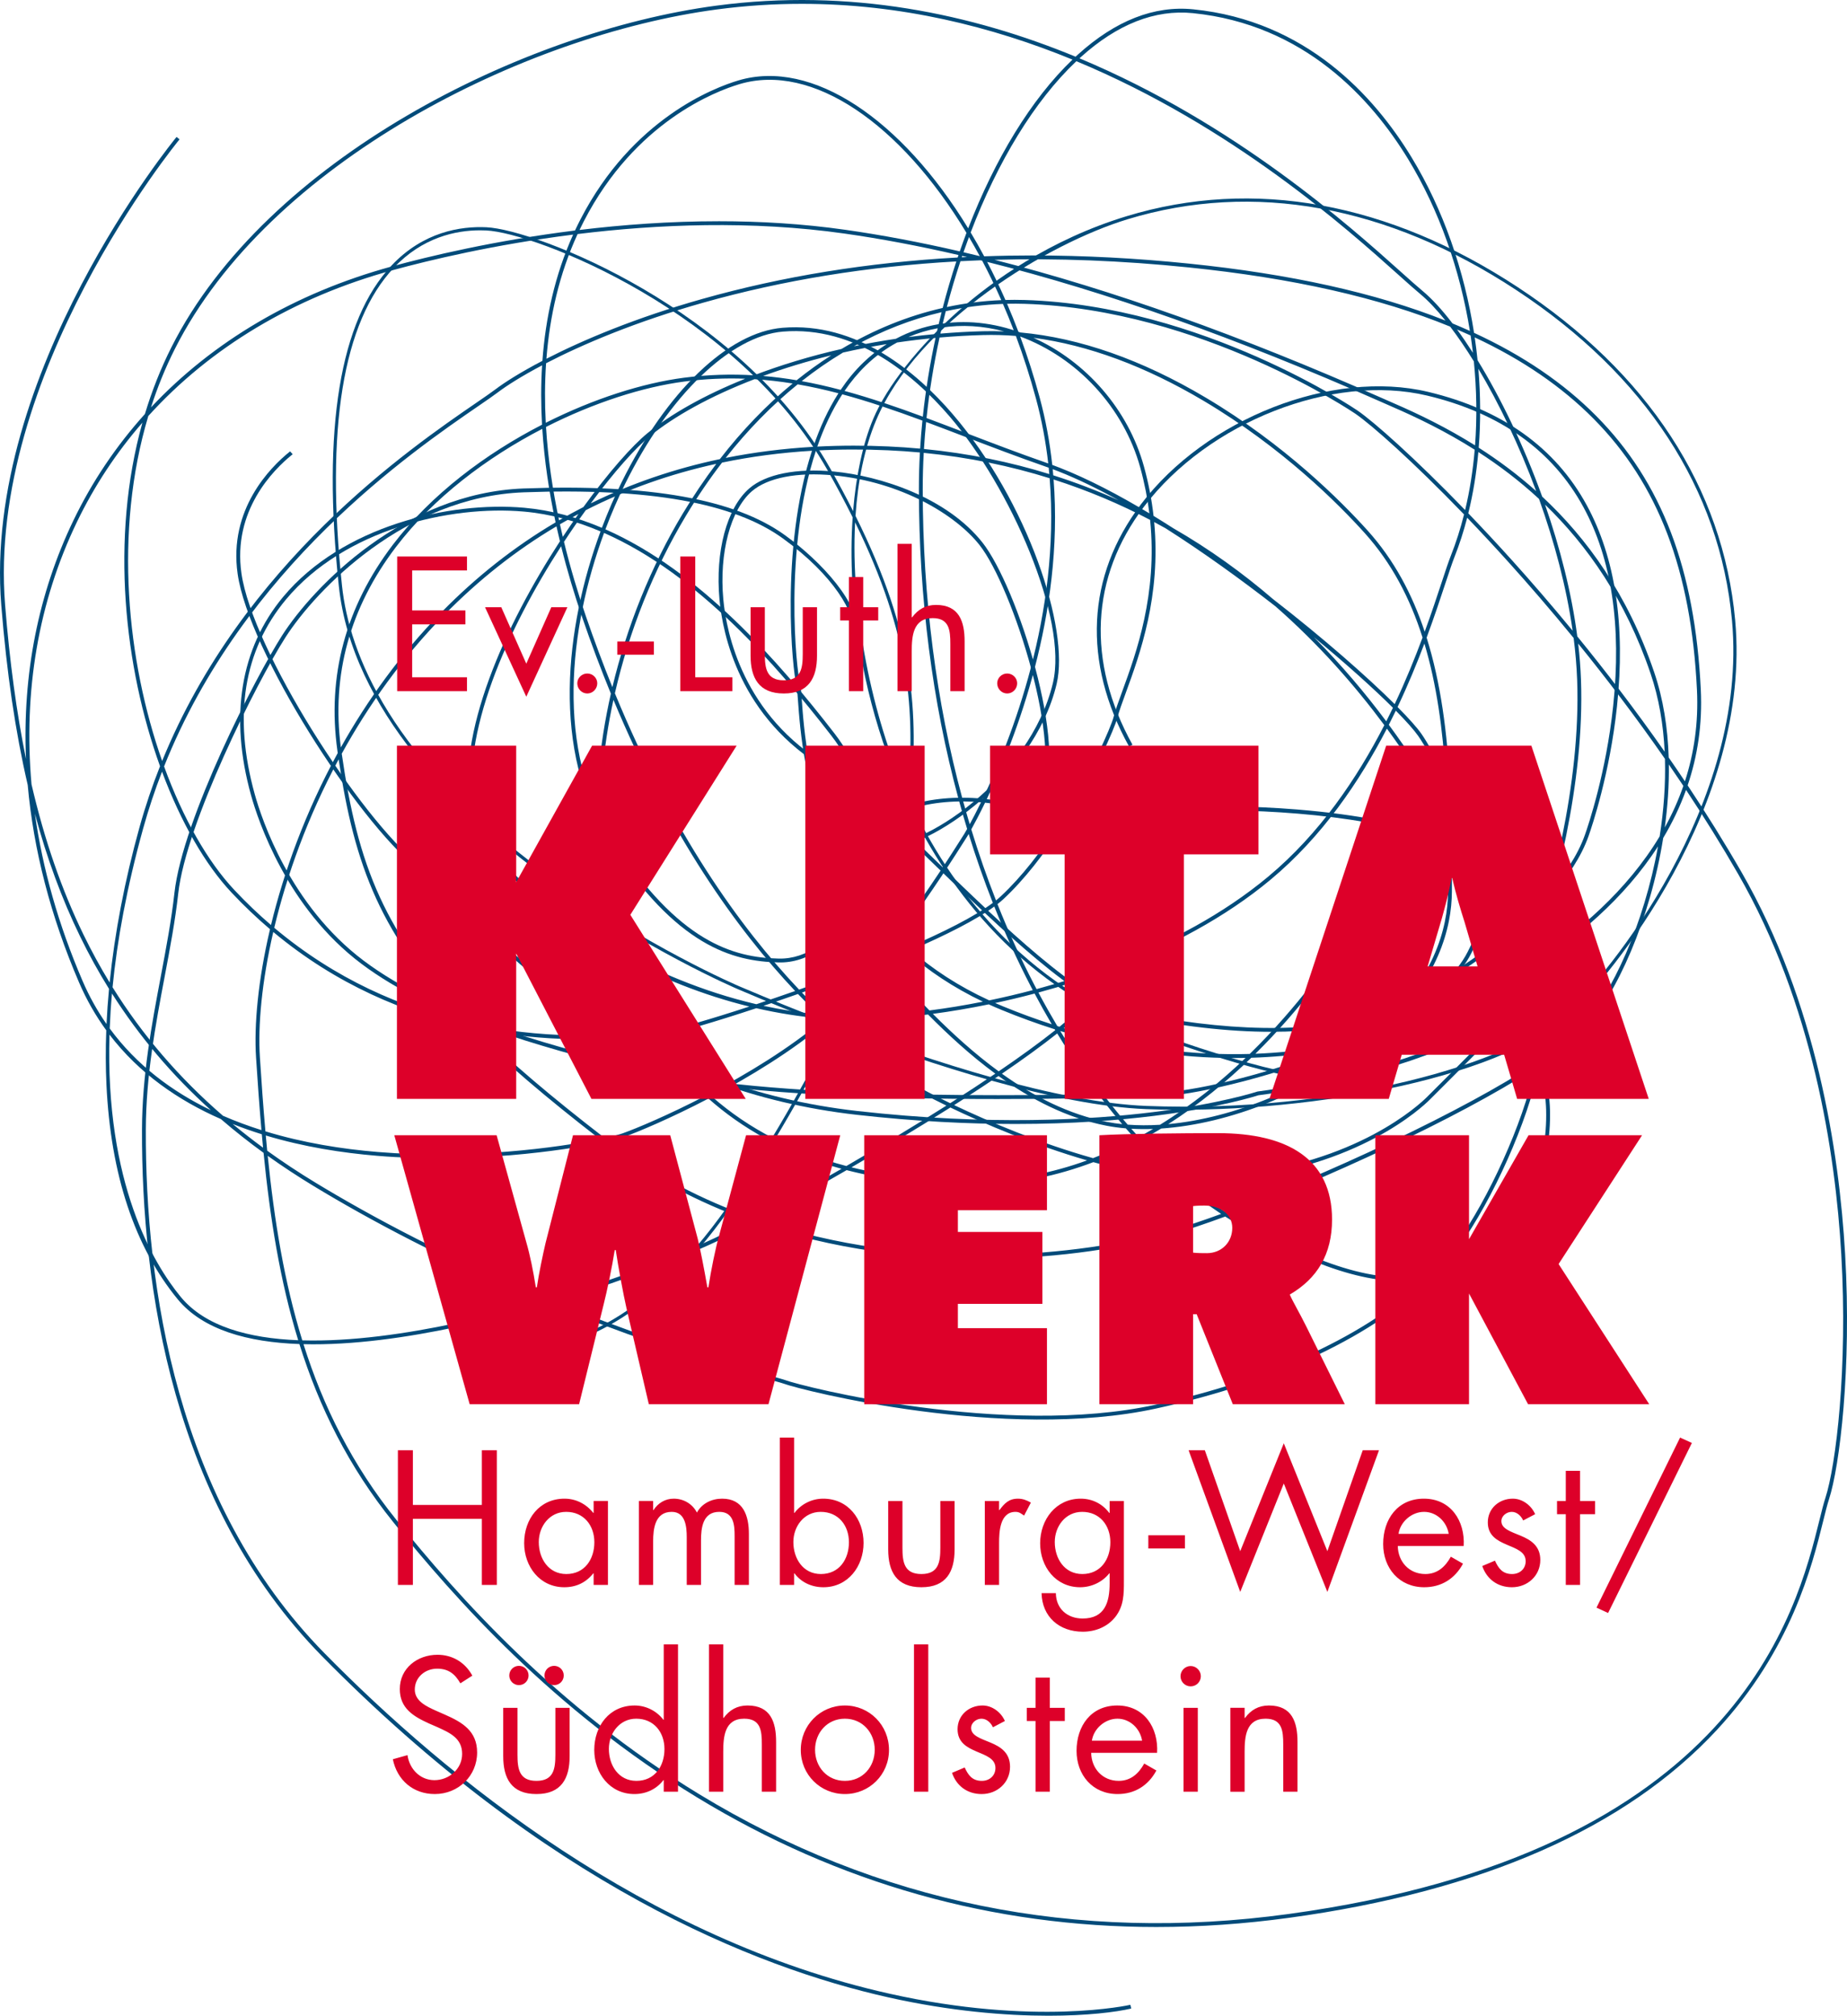
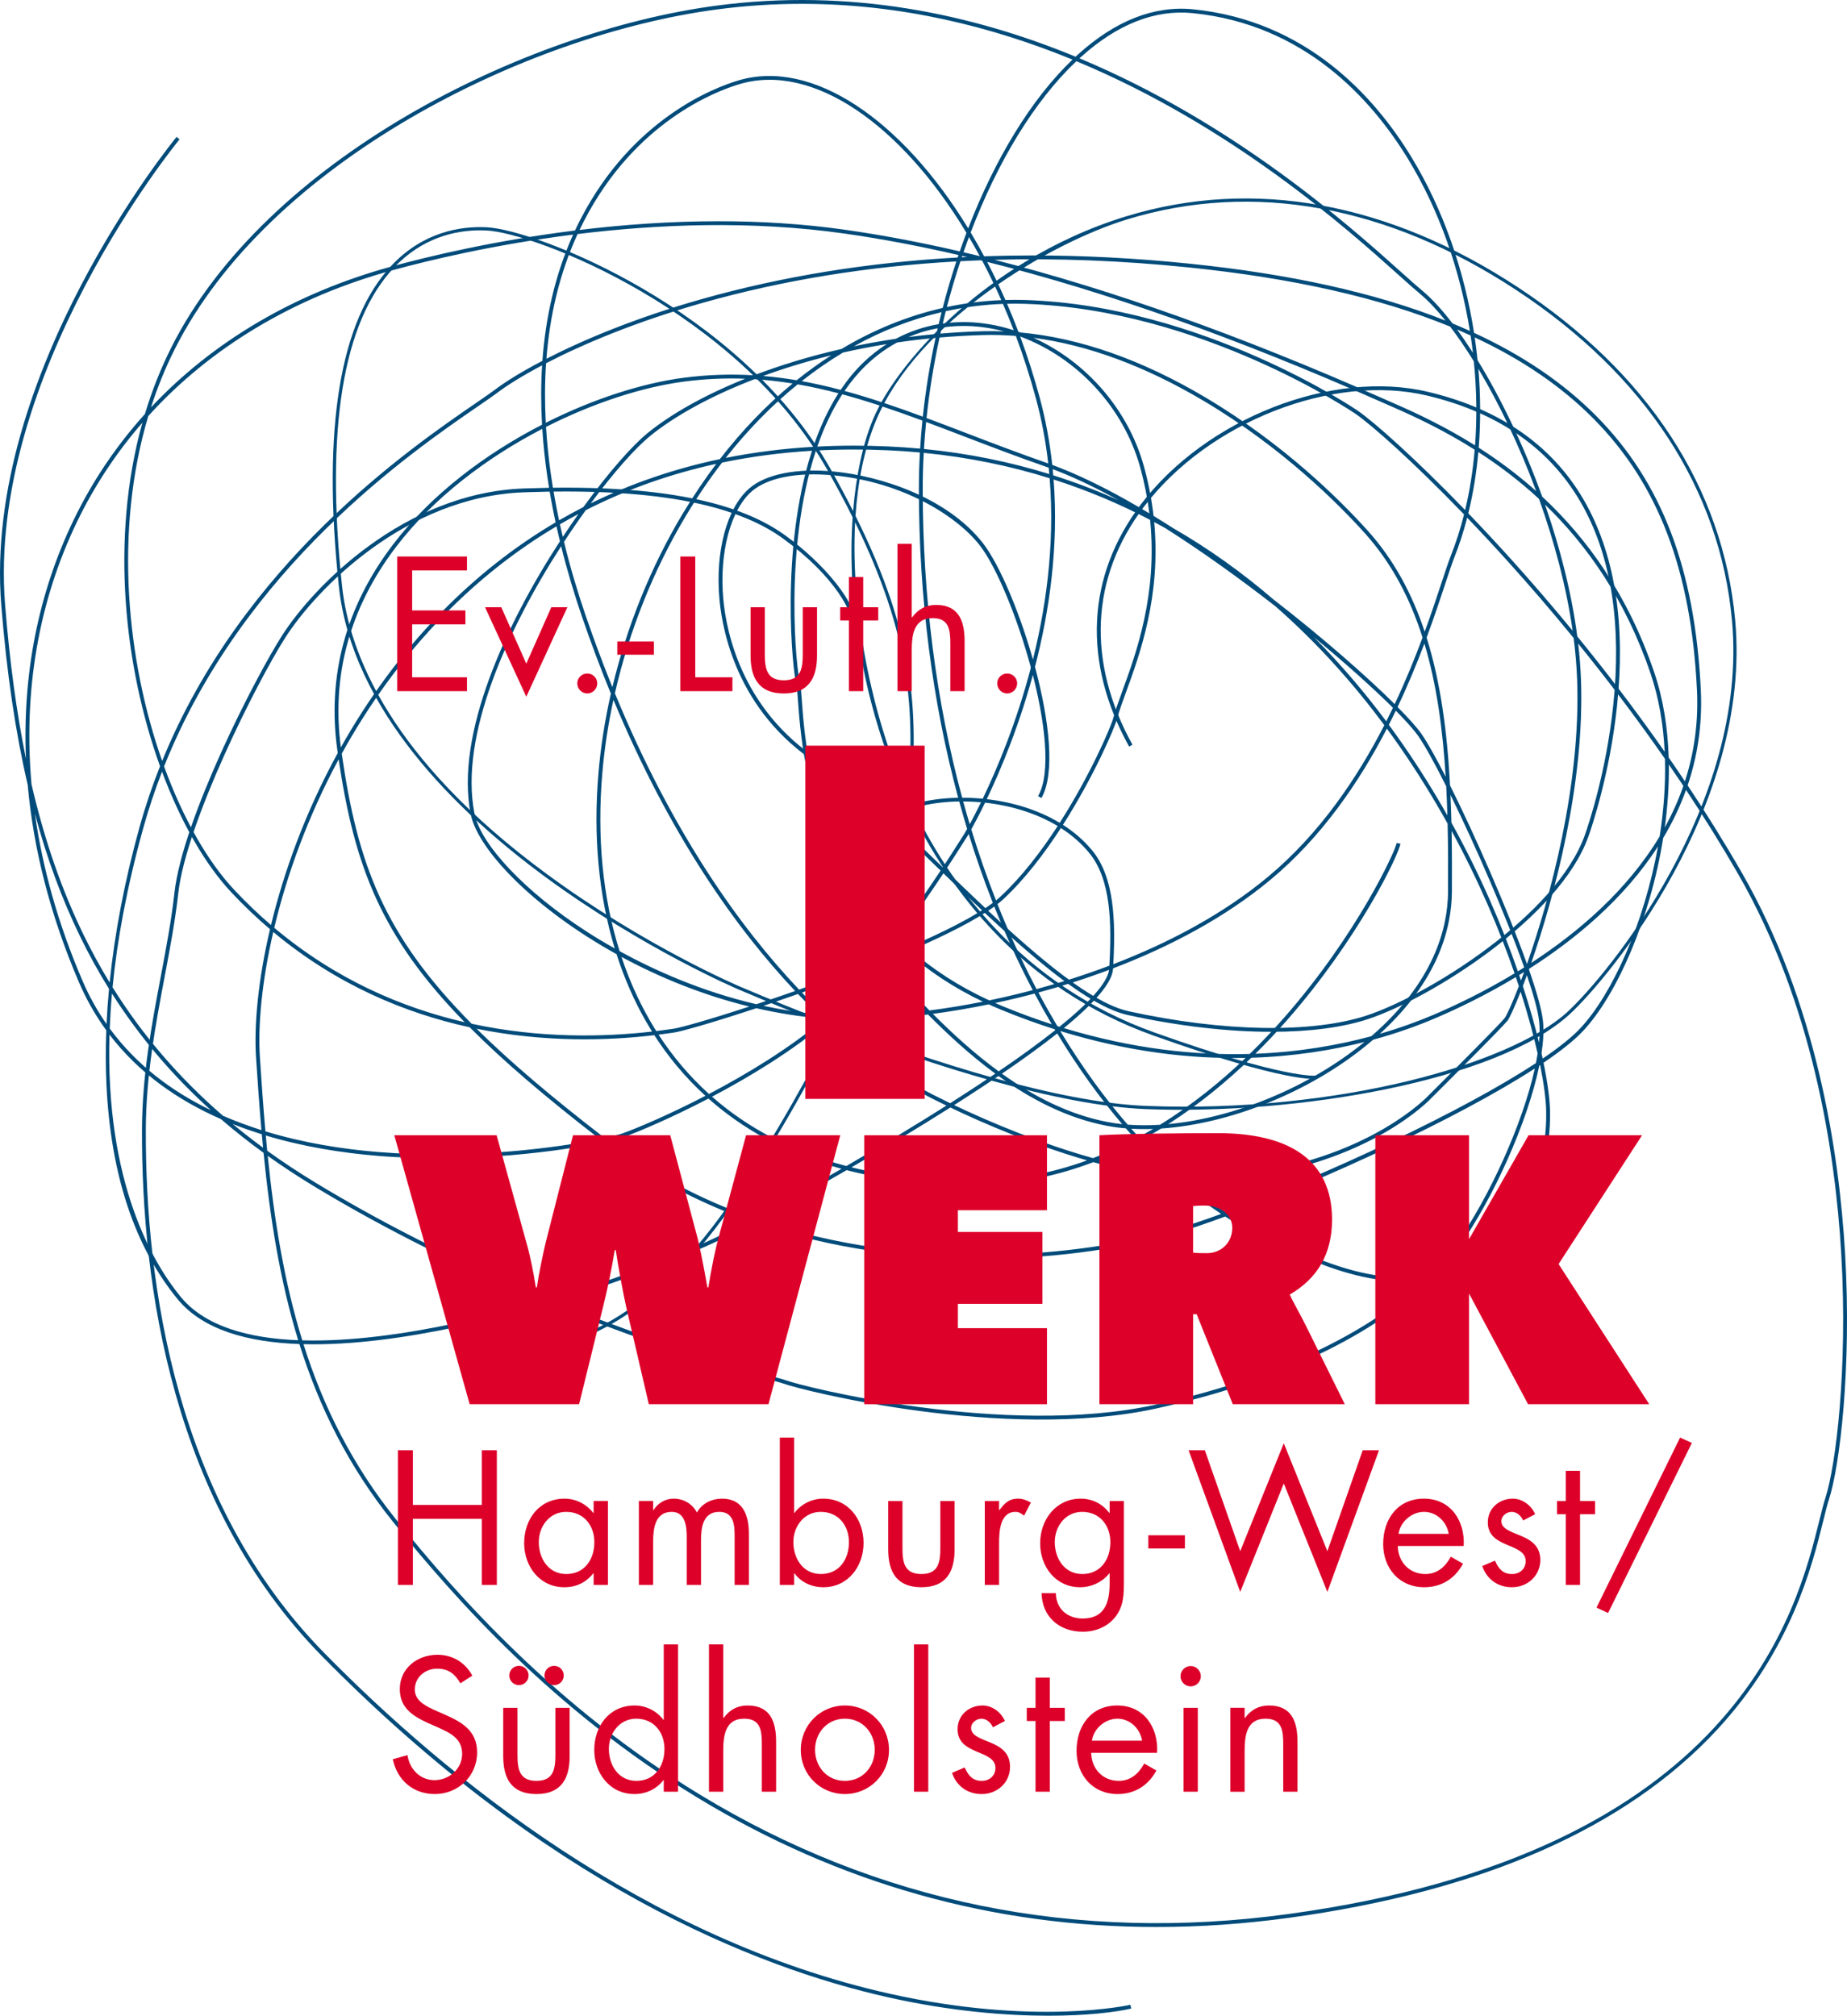
<svg xmlns="http://www.w3.org/2000/svg" id="Ebene_2" data-name="Ebene 2" viewBox="0 0 641.348 700">
  <defs>
    <style>
      .cls-1 {
        fill: #004b7a;
      }

      .cls-2 {
        fill: #dd0029;
      }
    </style>
  </defs>
  <g id="Ebene_1-2" data-name="Ebene 1">
    <g>
      <g>
        <path class="cls-1" d="m441.529,358.316c-15.087,0-32.249-1.954-49.933-5.835-17.144-3.763-44.122-29.918-67.925-52.993-14.523-14.079-28.241-27.378-36.605-32.281-30.343-17.786-36.147-47.18-37.234-58.992-1.534-16.677,2.533-31.834,10.362-38.615,5.716-4.95,16.409-7.082,29.333-5.856,16.044,1.525,39.199,8.909,51.649,24.702,11.974,15.189,30.153,71.742,20.446,88.684l-1.158-.663c9.277-16.192-8.838-72.61-20.336-87.195-8.22-10.427-27.094-21.954-50.728-24.2-12.566-1.194-22.892.824-28.334,5.536-7.399,6.408-11.38,21.471-9.907,37.483,1.068,11.607,6.771,40.491,36.581,57.964,8.502,4.983,21.642,17.723,36.858,32.473,23.675,22.952,50.509,48.966,67.283,52.648,32.816,7.203,63.775,7.739,82.816,1.434,21.135-6.998,65.74-34.685,75.637-62.654,1.208-3.412,7.355-21.605,9.815-44.751,2.958-27.822-.519-51.073-10.334-69.109-10.701-19.663-28.949-32.687-54.235-38.712-32.793-7.812-75.986,9.127-98.339,38.56-18.567,24.45-19.988,53.814-4.003,82.683l-1.166.646c-16.258-29.36-14.799-59.24,4.106-84.135,22.648-29.824,66.447-46.976,99.71-39.052,25.671,6.116,44.209,19.363,55.098,39.372,9.947,18.277,13.476,41.791,10.489,69.887-2.476,23.295-8.668,41.618-9.884,45.055-10.04,28.373-55.124,56.405-76.476,63.475-8.95,2.964-20.486,4.437-33.588,4.437Z" />
-         <path class="cls-1" d="m346.44,381.657c-40.961,0-95.223-1.635-126.637-9.882l-3.403-.892c-27.676-7.243-65.58-17.164-90.89-36.18-25.886-19.451-35.892-49.732-38.342-58.549-7.565-27.226-3.706-51.048,11.159-68.889,20.48-24.58,57.768-33.262,83.74-30.933,9.308.836,18.3,3.3,26.93,6.963,2.106-5.584,4.415-10.884,6.84-15.793,15.592-31.567,37.022-52.135,55.927-53.677,25.714-2.103,46.291,15.142,59.026,29.974,26.17,30.481,40.65,74.615,36.113,93.713-8.053,33.898-47.048,59.529-62.049,57.246l.2-1.319c14.617,2.223,52.647-22.967,60.552-56.236,5.325-22.412-14.887-68.146-35.827-92.535-12.533-14.597-32.761-31.572-57.906-29.514-18.161,1.482-39.687,22.262-54.839,52.939-2.415,4.89-4.715,10.169-6.812,15.731,32.8,14.407,60.252,45.976,79.506,70.832,15.619,20.161,14.511,45.232,6.484,61.134-5.946,11.78-15.591,18.691-25.838,18.434-16.006-.371-35.502-5.619-58.749-41.741-20.33-31.587-15.376-74.641-3.093-107.939-8.525-3.623-17.404-6.06-26.582-6.883-25.639-2.303-62.423,6.248-82.597,30.458-14.78,17.739-18.447,40.509-10.899,67.677,2.421,8.715,12.308,38.642,37.858,57.841,25.1,18.859,62.857,28.741,90.426,35.957l3.405.892c45.586,11.968,139.707,9.95,170.637,9.29,4.345-.093,7.217-.153,8.502-.144,10.888.069,34.406-4.59,58.394-13.703,15.789-5.998,43.537-18.575,51.981-35.423,14.02-27.973,13.736-34.444,12.681-58.52l-.117-2.677,1.333-.058.116,2.676c1.041,23.732,1.355,30.894-12.82,59.176-15.043,30.013-89.424,49.862-111.294,49.863-.187,0-.359-.003-.578-.003-1.403,0-4.285.062-8.169.145-9.714.208-25.653.549-44.367.549Zm-136.684-196.584c-12.152,32.968-17.064,75.529,2.99,106.688,22.91,35.596,42.004,40.766,57.659,41.128,9.74.228,18.908-6.393,24.616-17.701,7.837-15.528,8.915-40.015-6.348-59.718-19.143-24.712-46.424-56.1-78.918-70.398Z" />
        <path class="cls-1" d="m183.55,468.598l-.028-1.111c12.694-.319,38.176-6.528,66.212-44.526,13.926-18.875,28.212-43.941,39.606-66.079-12.676-4.821-23.58-9.319-31.274-12.592-.834-.354-1.365-.581-1.564-.66-.305-.121-33.269-14.135-67.484-39.348-30.036-22.133-66.799-57.586-71.369-100.796-5.795-54.785.369-92.228,18.321-111.288,11.03-11.712,23.995-13.694,32.912-13.28,17.212.783,88.054,28.367,119.307,83.587,2.953,5.218,5.627,10.207,8.045,14.995,1.016-12.427,3.395-23.512,6.982-32.033,4.764-11.319,15.795-25.3,29.507-37.403,11.984-10.576,31.864-24.885,58.515-32.993,43.969-13.374,90.939-4.835,135.836,24.695,45.159,29.702,71.247,69.674,75.443,115.594,5.89,64.46-43.856,124.365-57.501,136.879-25.286,23.191-94.565,34.966-146.939,32.93-31.113-1.203-75.067-15.528-107.715-27.898-11.432,22.244-25.765,47.418-39.734,66.351-28.317,38.378-54.181,44.653-67.078,44.977Zm107.323-112.322c32.556,12.332,76.314,26.586,107.246,27.782,66.398,2.569,126.453-14.579,146.146-32.638,13.559-12.436,62.994-71.954,57.146-135.959-4.165-45.571-30.081-85.257-74.948-114.766-44.613-29.343-91.26-37.837-134.902-24.56-27.599,8.395-72.937,35.59-87.321,69.763-4.081,9.696-6.358,21.087-7.179,33.252,20.693,41.609,21.874,68.114,19.118,99.533,13.235,28.164,38.397,63.355,84.714,79.885,45.683,16.306,56.035,14.983,56.13,14.962l.181,1.097c-.406.066-10.475,1.481-56.685-15.013-45.744-16.326-71.002-50.696-84.537-78.758-.494,5.336-1.089,10.825-1.711,16.562-.304,2.796-.613,5.653-.921,8.58-.379,3.601-9.499,24.936-22.476,50.278ZM166.776,79.981c-8.553,0-20.076,2.444-29.998,12.979-17.719,18.814-23.783,55.961-18.025,110.409,2.499,23.628,16.833,60.159,70.924,100.019,34.108,25.134,66.931,39.089,67.235,39.21.203.08.743.31,1.589.67,7.707,3.279,18.643,7.789,31.349,12.621,12.932-25.22,22.017-46.434,22.393-50.006.308-2.929.618-5.786.921-8.583.694-6.405,1.356-12.501,1.878-18.417-.621-1.326-1.216-2.638-1.784-3.93-9.884-22.446-15.858-47.527-17.276-72.533-.445-7.852-.406-15.516.088-22.758-2.623-5.276-5.564-10.802-8.85-16.608-31.044-54.851-101.321-82.248-118.389-83.024-.663-.03-1.35-.047-2.056-.047Zm130.15,101.412c-1.653,31.413,6.103,67.568,17.35,93.11.312.708.632,1.423.959,2.141,2.477-29.955,1.004-55.751-18.309-95.252Z" />
-         <path class="cls-1" d="m352.633,390.321c-16.063.001-34.523-.859-55.105-3.179-72.901-8.218-114.188-48.63-138.856-72.776-5.418-5.303-10.097-9.883-14.009-13.003-20.698-16.504-58.29-75.149-62.146-102.062-3.22-22.471,11.442-37.063,17.895-42.294.154-.124.264-.214.324-.267l.883,1c-.069.061-.193.162-.367.303-6.277,5.088-20.537,19.274-17.414,41.069,3.823,26.675,41.119,84.831,61.658,101.209,3.966,3.162,8.667,7.764,14.111,13.092,24.545,24.026,65.627,64.238,138.073,72.404,45.884,5.173,81.212,3.063,102.767.382,23.354-2.905,36.02-7.086,36.145-7.128l.132-.029c.804-.097,80.514-10.054,95.353-40.201,3.807-7.735,3.003-16.263-2.391-25.349-24.315-40.955-139.336-31.173-140.495-31.07l-.119-1.329c.292-.025,29.504-2.574,61.373.024,42.934,3.501,69.98,14.164,80.387,31.694,5.639,9.499,6.46,18.455,2.441,26.62-6.379,12.959-24.561,23.789-54.04,32.189-21.246,6.054-40.989,8.577-42.283,8.738-1.02.331-13.686,4.344-36.285,7.158-11.964,1.49-28.161,2.805-48.03,2.805Z" />
        <g>
          <path class="cls-1" d="m401.611,669.191c-56.861.001-110.358-15.064-159.551-45.003-50.047-30.458-84.125-69.074-105.404-95.471-15.609-19.363-25.816-40.044-32.697-61.969-17.807-.638-33.488-4.875-42.267-15.569-14.926-18.185-23.247-43.239-24.73-74.464-.29-6.111-.309-12.431-.062-18.92-3.644-4.998-6.841-10.543-9.484-16.692-9.854-22.922-15.789-46.005-17.796-68.525-4.292-18.499-7.302-39.081-9.175-62.366C-6.036,129.673,60.642,48.359,61.317,47.547l1.026.853c-.671.808-67.006,81.713-60.57,161.703,1.579,19.626,3.967,37.325,7.251,53.464-1.253-29.291,4.236-57.452,16.488-82.873,6.518-13.525,14.862-25.89,24.807-36.919,2.401-7.97,5.455-15.758,9.231-23.243C92.362,55.503,181.485,10.912,248.681,1.969c46.47-6.182,88.789,2.872,124.8,17.721.276-.257.553-.51.831-.761,13.026-11.782,26.5-17.066,40.037-15.692,39.192,3.965,62.831,30.109,75.761,51.343,11.022,18.102,18.369,39.371,21.738,61.004,17.046,7.867,31.141,17.475,42.444,28.884,22.722,22.936,34.253,53.13,36.29,95.023.588,12.086-1.153,23.15-4.57,33.245,6.392,9.607,12.679,19.665,18.676,30.083,26.023,45.211,33.941,97.078,36.002,132.628,2.308,39.833-1.885,73.817-5.6,85.225-.613,1.882-1.257,4.486-2.003,7.5-3.865,15.613-11.057,44.673-36.922,72.582-31.638,34.139-81.63,56.092-148.588,65.248-15.545,2.126-30.875,3.187-45.964,3.187ZM105.377,466.791c6.835,21.622,16.938,42.01,32.318,61.088,21.217,26.319,55.19,64.82,105.059,95.169,61.979,37.72,130.827,51.728,204.641,41.634,155.802-21.306,176.576-105.234,184.397-136.83.753-3.039,1.402-5.665,2.03-7.592,3.682-11.31,7.833-45.076,5.535-84.735-2.052-35.406-9.933-87.055-35.826-132.041-5.806-10.089-11.886-19.838-18.071-29.168-2.118,5.895-4.806,11.452-7.931,16.679-4.528,28.297-16.183,54.527-27.75,66.94-3.111,3.339-7.867,7.106-13.807,11.123,1.433,6.978,2.143,12.552,2.239,16.304.511,19.939-7.196,32.882-13.752,40.229-6.792,7.612-13.603,10.872-14.464,11.265-3.78,3.011-7.832,5.08-12.107,6.36-20.168,20.332-54.383,36.747-96.442,45.923-52.582,11.472-123.077-6.293-129.418-8.671-.394-.148-1.738-.525-3.774-1.096-29.118-8.167-55.081-17.376-77.806-26.722-10.569,3.123-21.443,5.946-32.107,8.21-16.666,3.54-35.743,6.36-52.964,5.931Zm87.107-14.748c22.314,9.112,47.717,18.075,76.131,26.044,2.141.601,3.435.963,3.882,1.131,6.302,2.364,76.386,20.023,128.665,8.617,40.704-8.881,73.982-24.543,94.146-43.948-18.75,4.183-41.377-5.699-63.547-17.676-1.751-.946-3.881-2.178-6.327-3.743-7.098,2.611-13.369,4.711-18.392,6.135-31.815,9.025-90.157,15.058-145.248-4.13-1.545.844-2.854,1.554-3.898,2.118-13.702,7.407-38.432,17.354-65.412,25.453Zm-87.521,13.426c17.193.478,36.366-2.359,53.1-5.913,10.099-2.144,20.386-4.791,30.419-7.718-33.971-14.097-60.581-28.446-79.551-39.947-5.558-3.37-10.88-6.87-15.968-10.507,2.273,22.405,5.723,43.788,12.001,64.085Zm-66.947-106.179c-1.541,51.657,15.302,79.584,24.707,91.043,8.438,10.281,23.567,14.416,40.824,15.089-6.328-20.612-9.767-42.326-12.03-65.079-5.181-3.762-10.115-7.666-14.812-11.722-14.731-6.454-28.376-15.829-38.689-29.331Zm54.77,40.324c5.35,3.864,10.958,7.572,16.836,11.137,19.21,11.645,46.273,26.219,80.9,40.488,27.495-8.151,52.83-18.303,66.74-25.822.944-.511,1.893-1.024,2.843-1.541-17.505-6.27-34.643-15.113-50.472-27.251-14.259,3.039-45.566,7.482-78.612,4.755-12.179-1.006-25.577-3.099-38.735-7.06.159,1.769.326,3.538.499,5.294Zm334.222,22.272c2.058,1.29,3.867,2.329,5.388,3.151,22.795,12.316,46.052,22.403,64.805,16.981,3.199-3.251,6.032-6.601,8.475-10.038,11.259-15.833,23.015-41.524,27.27-60.92-26.974,17.482-74.181,39.007-105.938,50.826Zm107.494-51.845c-4.072,19.773-16.163,46.433-27.739,62.711-2.025,2.848-4.313,5.636-6.851,8.359,3.267-1.243,6.381-3.001,9.317-5.35l.147-.089c.071-.032,7.21-3.241,14.13-11.015,6.375-7.163,13.871-19.788,13.371-39.26-.092-3.607-.758-8.915-2.094-15.541-.094.062-.187.124-.281.186Zm-271.13,53.569c54.439,18.61,111.881,12.622,143.307,3.71,4.809-1.364,10.712-3.333,17.354-5.763-4.493-2.967-9.923-6.988-15.949-12.317-9.339-.975-19.01-3.028-28.438-5.658-12.388,4.708-25.873,7.635-40.355,7.809-17.324.213-32.332-1.677-45.312-5.037-12.561,7.285-23.539,13.384-30.608,17.256Zm-52.03-27.36c15.802,11.956,32.895,20.638,50.333,26.772,10.074-5.49,20.383-11.264,30.546-17.134-19.844-5.416-34.866-14.314-46.223-24.388-13.207,6.887-24.545,11.629-29.309,13.319-1.038.369-2.859.867-5.347,1.432Zm199.011,13.206c5.787,5.001,10.974,8.763,15.238,11.527,16.494-6.108,37.222-14.901,56.971-24.275,21.159-10.044,38.61-19.536,50.777-27.532.224-1.134.421-2.243.589-3.325-1.41-6.273-3.355-13.513-5.902-21.462-2.264,5.757-3.97,9.354-4.575,10.076-2.559,3.053-19.084,19.535-25.304,25.74l-1.734,1.73c-2.402,2.403-24.76,23.587-69.424,27.602-5.308.478-10.902.411-16.635-.081Zm-114.691-4.079c13.247,3.292,27.829,4.861,43.613,4.68,13.653-.164,26.415-2.806,38.201-7.092-18.321-5.3-35.564-12.657-47.483-18.363-11.559,7.323-23.488,14.466-34.331,20.775Zm112.993,2.59c6.29.63,12.419.763,18.214.241,44.196-3.973,66.233-24.849,68.601-27.216l1.735-1.732c6.209-6.193,22.703-22.645,25.224-25.652.638-.761,2.513-4.761,4.973-11.145-.341-1.038-.691-2.086-1.052-3.147-10.692,6.447-20.713,11.195-28.191,14.374-5.791,2.461-12.954,5.083-21.345,7.368-.678.583-1.37,1.165-2.08,1.747-20.291,16.649-47.857,27.506-71.515,29.098-2.244,1.378-4.538,2.708-6.88,3.981,4.291,4.623,8.427,8.628,12.315,12.083Zm-26.963-5.183c8.205,2.218,16.562,3.973,24.697,4.935-3.583-3.256-7.358-6.967-11.26-11.184-4.318,2.294-8.8,4.396-13.437,6.249Zm-134.453-21.936c12.784,11.222,28.432,19.294,46.648,24.075,12.037-6.978,23.834-14.076,34.739-20.98-8.125-3.937-13.512-6.978-14.662-7.814-.32-.233-.854-.583-1.584-1.059-7.078-4.633-15.797-11.158-25.424-20.12-11.937,10.096-26.655,19.015-39.717,25.899Zm84.065,2.921c12.189,5.803,29.737,13.225,48.24,18.423,5.071-1.945,9.959-4.193,14.653-6.673-1.082-1.186-2.173-2.41-3.271-3.675-2.306-.194-4.542-.498-6.704-.916-13.752-2.657-26.303-9.198-37.498-17.263-3.59,2.432-7.423,4.963-11.494,7.59-1.301.839-2.61,1.678-3.925,2.514Zm-239.145,9.115c13.226,4.035,26.719,6.153,38.974,7.165,32.126,2.651,62.545-1.491,77.121-4.49-18.777-14.517-33.515-27.104-45.166-38.814-22.41-4.89-46.229-14.759-68.2-33.1-4.026,17.384-5.352,32.604-4.651,43.458.563,8.733,1.176,17.328,1.923,25.781Zm-11.377-2.563c3.398,2.82,6.919,5.567,10.562,8.24-.149-1.548-.294-3.107-.434-4.665-3.403-1.059-6.789-2.248-10.128-3.575Zm84.714-33.07c11.562,11.449,26.083,23.765,44.47,37.943,2.972-.649,5.118-1.224,6.278-1.636,4.684-1.661,15.762-6.29,28.702-13.008-7.415-6.76-13.214-14.007-17.746-21.067-16.308,1.933-38.155,2.556-61.705-2.233Zm227.315,34.725c.872.99,1.737,1.953,2.598,2.894,1.688-.913,3.348-1.854,4.986-2.823-2.587.092-5.119.07-7.583-.071Zm-315.391-4.505c4.379,1.911,8.849,3.561,13.363,4.985-.726-8.288-1.326-16.714-1.878-25.268-.715-11.086.665-26.689,4.849-44.499-4.543-3.863-9-8.092-13.351-12.719-9.118-9.702-17.591-24.395-24.144-41.994-2.454,6.322-4.651,12.884-6.542,19.691-5.704,20.541-9.044,38.872-10.639,55.172,10.354,16.611,23.068,31.418,38.34,44.633Zm314.154,3.087c3.596.278,7.348.286,11.214.043,11.186-6.9,21.132-15.001,29.735-23.225-18.968.388-40.61-2.016-64.366-9.335l-.003.003c7.857,13.002,15.824,23.724,23.42,32.515Zm-43.674-17.694c10.963,7.84,23.207,14.171,36.574,16.753,1.685.326,3.422.581,5.198.768-7.345-8.613-15.007-19.008-22.569-31.503-5.317,4.22-11.72,8.882-19.203,13.982Zm86.598-5.539c-8.35,8.093-17.998,16.116-28.844,23.051,22.76-2.131,48.766-12.664,68.14-28.526-11.182,2.834-24.384,5.013-39.295,5.475Zm-396.407-10.171c9.347,12.754,21.668,21.887,35.131,28.389-13.462-12.149-24.865-25.609-34.346-40.524-.374,4.183-.631,8.223-.784,12.136Zm249.886-3.078c9.515,8.844,18.133,15.293,25.134,19.875.755.494,1.307.856,1.638,1.097,1.171.851,6.768,4.007,15.186,8.063,5.488-3.489,10.736-6.922,15.668-10.263-8.63-6.345-16.438-13.562-23.355-20.546-12.957,1.642-24.659,2.129-34.053,1.586-.072.062-.145.126-.218.188Zm-59.308,5.228c5.011,7.723,10.865,14.599,17.514,20.6,13.06-6.852,27.839-15.769,39.8-25.869-.113-.107-.23-.218-.344-.325-7.836-.636-15.536-1.873-23.02-3.591-14.806,4.899-26.266,8.195-28.944,8.51-.409.048-1.002.132-1.766.241-1.053.149-2.133.294-3.242.434Zm95.245-7.219c6.801,6.82,14.446,13.821,22.862,19.966,7.398-5.041,14.042-9.855,19.644-14.304-.062-.104-.122-.204-.184-.308-5.992-1.904-12.115-4.121-18.36-6.686-1.551-.637-3.067-1.293-4.55-1.968-6.668,1.374-13.18,2.469-19.411,3.3Zm211.356,13.694c.139.623.273,1.232.401,1.836,5.852-3.979,10.3-7.552,13.132-10.592,11.015-11.82,22.107-36.312,26.911-63.105-11.714,18.201-28.652,32.234-44.717,42.509-.031.089-.063.177-.094.266,2.636,7.592,4.425,13.878,4.858,17.774.356,3.206.159,7.045-.491,11.312Zm-165.865-8.752c23.87,7.25,45.591,9.519,64.536,8.979,4.347-4.234,8.336-8.483,11.954-12.604,25.375-28.894,38.683-57.983,39.062-60.626l1.32.189c-.559,3.897-14.581,33.079-39.38,61.318-3.349,3.813-7.013,7.737-10.984,11.658,15.424-.598,28.956-3.034,40.26-6.092,21.815-18.861,26.565-37.613,26.637-50.2.046-7.963.03-15.858-.15-23.629-4.873-8.775-10.348-17.679-16.467-26.517-1.482-2.14-3.02-4.301-4.618-6.478-9.524,18.427-22.505,37.544-40.352,52.428-15.704,13.098-34.883,23.262-54.731,30.831l-.011.189c-.279,4.611-6.002,11.489-17.077,20.555Zm159.379-14.593c2.333,7.144,4.19,13.747,5.618,19.631.255-2.742.278-5.249.033-7.45-.398-3.573-1.945-9.172-4.244-15.949-.484,1.326-.956,2.588-1.408,3.768Zm-365.018,13.087c23.839,5.143,46.054,4.623,62.644,2.711-.708-1.136-1.383-2.266-2.026-3.387-4.183-7.283-7.622-15.144-10.299-23.488-28.562-15.826-48.185-36.209-50.643-48.636-5.486-27.735,12.297-66.025,30.984-94.746-.415-1.716-.815-3.446-1.201-5.195-14.004,8.308-26.985,18.545-38.907,30.698-14.704,14.989-26.446,31.534-35.659,48.258,5.516,38.3,14.629,63.038,45.107,93.784Zm340.281-66.978c.13,6.957.138,14.01.098,21.113-.071,12.456-4.605,30.803-25.032,49.37,7.192-2.083,13.4-4.388,18.527-6.567,7.488-3.183,17.549-7.952,28.27-14.436-5.153-14.923-12.31-31.916-21.862-49.481Zm-288.253,43.75c2.581,7.756,5.836,15.079,9.746,21.888.755,1.314,1.533,2.608,2.333,3.878,1.321-.163,2.607-.333,3.85-.509.778-.11,1.38-.196,1.797-.245,2.535-.298,12.981-3.279,26.673-7.761-16.113-3.947-31.171-10.095-44.399-17.251Zm151.327,24.027c.259.081.518.163.776.243,10.194-8.253,16.588-15.158,17.213-19.757-8.144,3.052-16.384,5.668-24.54,7.875,2.168,4.067,4.353,7.942,6.552,11.64Zm-21.572-8.003c.93.408,1.876.809,2.832,1.202,5.716,2.347,11.327,4.401,16.829,6.189-2-3.406-3.991-6.962-5.964-10.674-4.612,1.224-9.185,2.316-13.697,3.283ZM12.103,282.519c2.689,19.17,8.203,38.669,16.537,58.057,2.36,5.49,5.169,10.49,8.351,15.046.188-4.015.477-8.088.865-12.22-3.642-5.855-6.993-11.932-10.061-18.24-6.307-12.967-11.505-27.043-15.692-42.644Zm83.125,39.672c21.265,17.9,44.316,27.756,66.124,32.794-29.106-29.828-38.256-54.267-43.757-91.295-10.846,20.13-18.056,40.44-22.367,58.501Zm194.398,30.438c8.839.406,19.596-.062,31.449-1.514-4.471-4.561-8.555-8.994-12.235-12.988-1.128-1.224-2.224-2.414-3.29-3.561-1.249,1.688-2.54,3.422-3.876,5.204-3.322,4.429-7.433,8.733-12.048,12.859Zm-3.415-.209c.502.039,1.013.074,1.529.107,4.954-4.336,9.357-8.876,12.867-13.556.908-1.21,1.793-2.396,2.66-3.563-8.203,3.263-16.693,6.416-24.809,9.289,2.635,2.749,5.223,5.32,7.753,7.723Zm-21.099-3.128c6.074,1.321,12.422,2.343,18.985,2.948-2.295-2.212-4.639-4.565-7.016-7.057-4.126,1.453-8.143,2.829-11.969,4.109Zm41.712-15.314c.973,1.05,1.972,2.134,2.996,3.246,3.865,4.195,8.179,8.877,12.92,13.682,5.963-.77,12.182-1.784,18.568-3.058-10.392-4.952-19.08-10.835-26.34-17.266-2.653,1.138-5.376,2.272-8.143,3.396Zm-91.674-3.666c11.924,6.55,28.297,13.944,47.499,18.425,4.257-1.409,8.78-2.948,13.452-4.587-20.418-21.66-43.412-53.909-63.092-101.119-1.838,8.462-3.138,16.973-3.861,25.414-1.914,22.337.153,43.306,6.002,61.867Zm101.185-.319c7.454,6.528,16.408,12.467,27.167,17.409,4.965-1.031,10.016-2.216,15.11-3.563-.234-.445-.466-.888-.699-1.338-4.617-8.885-8.837-18.125-12.655-27.689-6.405,4.69-16.882,9.962-28.923,15.181Zm-102.821-89.228c19.901,48.325,43.287,81.075,63.961,102.901,8.851-3.123,18.17-6.587,27.081-10.167-3.895-4.173-7.328-7.696-10.197-10.027-5.97-4.851-8.742-10.18-8.24-15.839.29-3.27,1.674-6.579,4.103-9.877-10.835-22.338-12.406-44.324-13.164-54.911-.19-2.658-.328-4.578-.548-5.292-1.223-3.971-5.781-46.565,5.442-81.018-10.767.647-21.177,2.019-31.23,4.113-4.416,5.742-8.604,11.899-12.532,18.448-11.286,18.816-19.731,40.047-24.679,61.67Zm132.847,73.213c3.836,9.642,8.085,18.96,12.735,27.908.279.537.558,1.07.838,1.601,8.4-2.263,16.892-4.963,25.276-8.128.858-15.023.507-30.041-6.963-39.14-2.802-3.413-6.155-6.29-9.865-8.67-5.771,8.9-12.542,17.768-19.929,24.657-.623.58-1.32,1.171-2.091,1.774ZM10.941,272.372c4.53,19.496,10.491,36.658,18.054,52.207,2.788,5.731,5.812,11.273,9.077,16.628,1.762-17.286,5.244-35.472,10.36-53.896,2.043-7.357,4.441-14.43,7.135-21.223-12.332-34.233-17.392-78.942-6.117-119.319-9.045,10.397-16.684,21.947-22.736,34.503-13.384,27.771-18.633,58.85-15.773,91.1Zm516.565,66.242c.217.634.43,1.266.639,1.893.354-.944.72-1.935,1.093-2.965-.58.363-1.155.718-1.732,1.071Zm-23.521-52.945c10.139,18.311,17.688,36.09,23.077,51.653.728-.447,1.459-.901,2.191-1.364-6.237-17.724-16.866-42.158-25.592-59.927.141,3.186.247,6.403.324,9.637Zm-134.89.771c3.833,2.448,7.293,5.412,10.184,8.932,7.657,9.327,8.125,24.371,7.297,39.467,19.513-7.496,38.345-17.523,53.794-30.408,17.869-14.904,30.835-34.122,40.321-52.603-10.199-13.751-22.714-28.052-37.815-41.28-12.039-9.373-25.155-18.832-38.118-27.076-1.312-.737-2.641-1.466-3.98-2.18,2.399,25.711-5.002,45.991-9.796,59.126-1.303,3.571-2.429,6.655-3.053,9.062-.817,3.151-7.977,19.971-18.834,36.96Zm134.407-13.707c8.851,17.739,20.088,43.369,26.724,62.038,7.947-22.668,18.748-62.125,17.42-98.649-.174-4.785-.592-9.655-1.223-14.571-8.008-9.799-15.549-18.493-22.195-25.876-5.088-5.653-10.043-10.97-14.764-15.891-1.225,4.733-2.704,9.321-4.441,13.719-.802,2.031-1.808,5.078-3.081,8.935-1.726,5.23-3.87,11.723-6.566,18.993,4.923,15.662,7.163,33.031,8.127,51.301Zm44.499-49.243c.494,4.243.826,8.444.977,12.584,1.316,36.175-9.259,75.286-17.261,98.306,16.299-10.624,33.305-25.134,44.581-43.936,1.402-8.897,2.089-17.995,1.834-26.923-10.185-14.667-20.474-28.13-30.131-40.03Zm-257.115,75.61c-2.026,2.904-3.184,5.801-3.437,8.652-.461,5.191,2.148,10.132,7.753,14.686,2.904,2.359,6.342,5.88,10.23,10.045,1.649-2.237,3.218-4.386,4.715-6.455-8.415-8.48-14.641-17.718-19.261-26.928Zm20.218,27.88c-1.281,1.77-2.616,3.6-4.008,5.492,2.308-.942,4.584-1.891,6.81-2.842-.959-.874-1.894-1.758-2.803-2.65Zm-116.259-137.281c-18.291,28.331-35.456,65.672-30.096,92.768,2.166,10.95,17.869,27.474,39.077,41.115,2.708,1.741,5.939,3.715,9.639,5.795-5.585-18.395-7.529-39.068-5.646-61.044.782-9.118,2.232-18.316,4.302-27.449-3.445-8.388-6.788-17.25-9.99-26.594-2.605-7.6-5.117-15.869-7.285-24.591Zm117.057,136.176c1.086,1.071,2.206,2.127,3.365,3.171,12.367-5.338,23.1-10.736,29.484-15.509-3.063-7.77-5.861-15.751-8.388-23.919-.238.411-.376.641-.399.678l-.849,1.339c-3.451,5.454-10.624,16.791-23.212,34.24Zm-20.115-27.995c4.567,9.244,10.749,18.521,19.16,27.04,12.487-17.317,19.609-28.573,23.041-33.998l.851-1.343c.039-.061.389-.646.988-1.711-.958-3.155-1.876-6.338-2.754-9.547-8.915.141-17.086,1.97-22.76,5.109-8.482,4.691-14.717,9.572-18.524,14.449Zm-234.811-31.725c6.555,18.015,15.139,33.053,24.398,42.904,4.148,4.414,8.398,8.463,12.726,12.175,4.468-18.473,11.937-39.227,23.177-59.731-.034-.238-.068-.478-.102-.717-3.661-25.925,2.816-50.024,19.253-71.628,13.27-17.442,32.224-31.623,51.789-41.674-.388-6.832-.409-13.726.022-20.618-7.139,3.77-12.322,7.075-15.421,9.427-1.499,1.138-3.76,2.689-6.622,4.654-23.278,15.98-81.621,56.029-109.22,125.208Zm280.29,21.865c2.576,8.429,5.439,16.66,8.584,24.667.615-.493,1.18-.979,1.692-1.456,7.31-6.817,14.007-15.581,19.718-24.379-7.546-4.553-16.451-7.148-25.205-8.108-2.024,4.176-3.708,7.328-4.788,9.277Zm-53.929-131.564c-11.335,34.143-6.767,76.754-5.55,80.705.264.859.399,2.741.603,5.59.743,10.395,2.281,31.894,12.757,53.813,3.96-4.867,10.186-9.692,18.518-14.301,5.757-3.184,14.026-5.052,23.056-5.229-8.972-33.281-13.621-69.388-13.65-107.011-.003-4.275.117-8.58.357-12.892-3.623-.336-7.305-.59-11.045-.759-8.546-.386-16.896-.359-25.046.083Zm296.15,109.025c.091,7.27-.423,14.63-1.42,21.89,2.523-4.57,4.709-9.389,6.463-14.45-1.674-2.51-3.358-4.993-5.043-7.44Zm-245.035,12.832c.73,2.659,1.489,5.302,2.274,7.923,1.003-1.845,2.352-4.419,3.92-7.633-2.083-.188-4.157-.283-6.194-.29Zm8.193-.799c8.808,1.021,17.735,3.66,25.327,8.232,10.76-16.823,17.856-33.481,18.664-36.599.641-2.469,1.776-5.581,3.091-9.185,4.805-13.164,12.253-33.572,9.632-59.418-10.372-5.44-21.53-10.199-33.511-14.035,3.62,47.062-13.329,90.322-23.203,111.005Zm139.609-25.812c1.745,2.368,3.424,4.72,5.034,7.045,5.631,8.133,10.718,16.323,15.296,24.421-.098-3.401-.229-6.775-.403-10.12-3.939-7.872-7.391-14.144-9.725-17.479-1.456-2.079-4.128-5.09-7.775-8.774-.783,1.628-1.591,3.263-2.427,4.906Zm-148.122,25.319c2.336,0,4.718.113,7.113.344,9.812-20.431,27.042-63.968,23.235-111.288-13.516-4.226-28.072-7.278-43.724-8.819-.236,4.272-.354,8.529-.351,12.764.029,37.635,4.692,73.737,13.694,106.998h.033Zm245.302-13.961c1.883,2.716,3.761,5.47,5.633,8.265,3.151-9.682,4.74-20.262,4.18-31.768-2.019-41.544-13.429-71.461-35.905-94.149-11.014-11.119-24.717-20.515-41.258-28.244.388,2.641.716,5.286.984,7.931,8.022,13.047,16.023,29.553,22.439,47.363,15.511,14.419,29.688,33.943,38.885,60.978,3.155,9.272,4.72,19.33,5.041,29.623Zm-94.146-17.534c3.926,3.957,6.772,7.153,8.261,9.28,2.08,2.971,5.041,8.262,8.445,14.941-1.004-16.41-3.119-32.033-7.388-46.261-2.587,6.845-5.658,14.321-9.319,22.04ZM51.5,144.458c-12.051,40.264-7.363,85.248,4.8,119.805,27.968-68.687,85.925-108.479,109.142-124.417,2.847-1.955,5.096-3.499,6.57-4.617,3.241-2.458,8.733-5.95,16.333-9.922,1.085-14.933,4.336-29.8,10.664-43.836-27.527,3.481-50.074,8.919-62.637,12.351-34.291,9.366-63.347,26.856-84.872,50.637Zm496.192,76.539c9.689,11.867,20.054,25.339,30.345,40.053-.458-9.442-2.002-18.651-4.906-27.186-8.736-25.677-22.008-44.519-36.638-58.628,5.174,14.854,9.204,30.517,11.199,45.761Zm-359.388-72.071c-19.21,9.946-37.781,23.905-50.815,41.037-15.994,21.021-22.429,44.429-19.136,69.594,9.135-16.301,20.676-32.397,35.011-47.011,12.115-12.351,25.312-22.734,39.56-31.141-2.236-10.414-3.906-21.348-4.62-32.48Zm267.915,72.324c9.585,9.639,17.936,19.575,25.146,29.25.796-1.576,1.57-3.15,2.317-4.71-6.677-6.648-16.267-15.289-27.463-24.54Zm-14.219-13.232c17.484,13.546,32.742,27.009,42.287,36.5,3.841-8.139,7.024-15.996,9.677-23.12-4.323-13.586-10.696-25.85-20.055-36.248-9.186-10.207-28.67-29.748-55.947-45.942-20.298-12.05-40.108-19.383-59.105-21.902,18.353,8.276,32.921,24.959,38.362,44.684,1.642,5.951,2.715,11.676,3.337,17.163,2.268,1.383,4.544,2.807,6.817,4.265,12.775,7.352,24.291,15.719,34.627,24.599Zm-246.159-19.854c2.224,9.127,4.837,17.774,7.55,25.69,2.975,8.68,6.066,16.928,9.252,24.778,5.031-21.125,13.369-41.822,24.406-60.225,3.673-6.123,7.572-11.908,11.672-17.334-16.052,3.515-31.166,8.885-45.321,16.103-2.496,3.45-5.036,7.132-7.56,10.988Zm158.455-72.711c20.619,1.884,42.199,9.46,64.346,22.608,27.43,16.284,47.021,35.933,56.258,46.196,9.128,10.142,15.449,22.008,19.81,35.116,2.417-6.611,4.368-12.523,5.963-17.356,1.28-3.878,2.291-6.94,3.108-9.007,1.814-4.593,3.344-9.397,4.595-14.358-17.719-18.379-32.029-31.059-37.776-35.003-.528-.363-53.484-36.234-114.783-38.135-2.045-.064-4.091-.071-6.124-.022,1.368,3.167,2.684,6.416,3.938,9.724.222.077.443.156.664.237Zm155.55,62.805c4.907,5.1,10.067,10.629,15.371,16.522,6.277,6.973,13.351,15.116,20.863,24.249-2.184-15.309-6.378-30.984-11.674-45.766-6.87-6.364-13.997-11.719-21.07-16.284-.651,7.307-1.811,14.444-3.491,21.28Zm-315.415,3.813c.321,1.469.653,2.925.996,4.372,1.812-2.748,3.629-5.403,5.43-7.945-2.165,1.147-4.306,2.338-6.426,3.573Zm-4.835-33.809c.679,11.107,2.323,22.03,4.538,32.435,2.776-1.61,5.589-3.144,8.444-4.604,8.744-12.073,16.958-21.342,22.274-25.679,7.987-6.515,19.597-13.151,33.914-18.894-6.84-.257-13.863.031-21.17.984-14.272,1.861-31.333,7.295-48,15.758Zm175.784,13.186c.883.323,1.781.665,2.687,1.021,9.765,3.845,20.326,9.354,31.038,15.806-.628-5.11-1.654-10.423-3.173-15.93-5.733-20.784-21.793-38.122-41.687-45.491,2.545,6.868,4.817,13.985,6.761,21.178,2.117,7.833,3.535,15.669,4.375,23.416Zm-13.036-57.321c1.17,0,2.339.018,3.513.055,61.686,1.913,114.965,38.003,115.497,38.368,5.728,3.931,19.871,16.446,37.396,34.573,1.611-6.738,2.715-13.76,3.324-20.95-10.005-6.333-19.855-11.102-28.636-14.908-1.151-.499-2.656-1.164-4.49-1.976-49.446-21.872-95.037-38.045-136.17-48.334,2.216,4.243,4.335,8.655,6.34,13.218,1.073-.031,2.15-.046,3.227-.046Zm-90.361,27.555c-15.428,5.924-27.886,12.912-36.288,19.766-4.961,4.047-12.471,12.423-20.569,23.366,14.03-6.905,28.994-12.036,44.844-15.377,7.767-10.043,16.237-18.825,25.266-26.261-4.361-.703-8.772-1.213-13.253-1.494Zm103.748,33.383c7.924,2.514,15.485,5.426,22.706,8.672-7.259-4.015-14.291-7.441-20.859-10.027-.687-.271-1.37-.533-2.044-.784.071.714.136,1.427.198,2.139Zm147.732-9.595c6.68,4.271,13.419,9.238,19.955,15.081-5.851-15.81-12.92-30.494-20.073-42.482.781,9.239.828,18.446.118,27.402Zm-192.63.452c15.572,1.527,30.056,4.54,43.525,8.712-.066-.739-.137-1.476-.214-2.216-.303-.109-.604-.215-.903-.319-9.928-3.456-19.231-7.018-28.227-10.462-4.55-1.743-9.018-3.453-13.427-5.095-.312,3.127-.564,6.256-.754,9.379Zm.894-10.75c4.519,1.681,9.099,3.434,13.764,5.22,8.987,3.441,18.281,6.999,28.189,10.448.101.036.203.071.306.107-.842-7.469-2.228-15.02-4.268-22.567-1.995-7.383-4.339-14.686-6.969-21.72-3.856-.303-7.672-.408-11.457-.302-5.102.138-10.12.428-15.048.857-2.003,9.195-3.529,18.57-4.517,27.957Zm-44.739-11.702c-8.92,7.226-17.299,15.772-25.002,25.554,9.804-1.963,19.949-3.25,30.421-3.855,2.259-6.643,5.121-12.954,8.728-18.595-4.691-1.23-9.394-2.28-14.147-3.105Zm19.559,21.296c3.923,0,7.885.091,11.896.272,3.746.169,7.434.424,11.063.759.198-3.24.463-6.488.791-9.732-9.425-3.489-18.604-6.649-27.82-9.133-3.577,5.499-6.424,11.661-8.678,18.161,4.197-.218,8.447-.327,12.749-.327Zm48.796-64.538c40.621,10.33,85.53,26.339,134.144,47.843,1.831.809,3.333,1.474,4.481,1.971,8.665,3.755,18.361,8.441,28.226,14.626.714-9.535.565-19.353-.418-29.181-2.759-4.466-5.521-8.517-8.215-12.057-24.524-10.057-54.679-16.86-90.897-20.568-23.071-2.363-45.544-3.236-67.321-2.634Zm-155.723,35.913c-.469,6.905-.474,13.827-.107,20.68,16.651-8.388,33.66-13.779,47.911-15.638,8.46-1.103,16.538-1.323,24.382-.851,9.176-3.506,19.381-6.637,30.393-9.145,11.16-6.674,22.944-11.467,35.133-14.243,1.421-5.481,3.01-10.884,4.752-16.159-30.802,1.733-60.143,6.502-87.784,14.292-23.538,6.633-41.984,14.487-54.679,21.064Zm103.638,9.617c9.007,2.45,17.979,5.536,27.181,8.938.981-9.184,2.473-18.351,4.421-27.355-4.535.419-8.994.956-13.354,1.594-3.904,2.107-7.557,4.781-10.882,8.004-2.735,2.651-5.18,5.612-7.366,8.819ZM278.39,1.334c-9.64,0-19.482.619-29.533,1.958C181.999,12.188,93.347,56.513,60.74,121.132c-3.32,6.578-6.075,13.387-8.318,20.354,21.488-22.912,50.06-39.792,83.598-48.951,12.722-3.475,35.665-9.003,63.643-12.489.603-1.288,1.233-2.571,1.888-3.844,18.046-35.021,46.553-45.801,54.859-48.27,25.622-7.619,56.654,13.494,79.783,51.367,9.285-24.03,21.812-44.806,36.217-58.601-27.902-11.439-59.583-19.364-94.02-19.364Zm-.009,131.024c4.542.824,9.04,1.85,13.527,3.038,2.296-3.431,4.883-6.597,7.788-9.414,2.564-2.485,5.317-4.652,8.227-6.494-5.216.841-10.287,1.829-15.201,2.943-4.911,2.946-9.695,6.258-14.341,9.927Zm-13.406-1.796c3.93.333,7.807.837,11.649,1.488,3.907-3.138,7.917-6.026,12.016-8.657-8.433,2.066-16.361,4.496-23.665,7.169Zm-64.413-49.285c-6.362,13.842-9.674,28.535-10.827,43.31,12.752-6.542,31.033-14.264,54.204-20.793,27.892-7.86,57.509-12.657,88.599-14.37.096-.287.194-.574.291-.861-13.709-3.165-26.898-5.651-39.545-7.45-32.444-4.616-65.023-3.241-92.721.164Zm305.383,33.149c1.82,2.488,3.663,5.192,5.51,8.09-.235-2.008-.504-4.013-.808-6.018-1.543-.705-3.111-1.396-4.702-2.073Zm-178.986-6.025c-10.503,2.46-20.703,6.44-30.453,11.847,4.721-.986,9.584-1.857,14.563-2.593,4.658-2.488,9.657-4.192,14.87-5.08.329-1.396.669-2.788,1.02-4.174Zm-1.35,5.59c-3.514.641-6.927,1.665-10.194,3.06,3.203-.416,6.453-.777,9.745-1.076.146-.661.297-1.325.448-1.984Zm1.415-.237c-.162.696-.322,1.401-.478,2.099,4.819-.411,9.727-.692,14.711-.827,2.452-.066,4.922-.049,7.405.054-7.378-1.967-14.693-2.384-21.638-1.326Zm177.35-1.429c2.048.843,4.057,1.71,6.027,2.599-3.404-21.155-10.644-41.933-21.432-59.65-12.772-20.975-36.109-46.8-74.756-50.71-13.151-1.334-26.274,3.835-39.009,15.354-.122.111-.246.224-.368.335,54.146,22.645,93.85,58.237,111.71,74.248,3.097,2.776,5.543,4.968,7.371,6.485,3.258,2.702,6.796,6.554,10.455,11.339Zm-169.833-.471c4.843,0,9.801.667,14.786,2.025.895.244,1.786.508,2.668.79-1.193-3.103-2.442-6.154-3.735-9.131-6.705.246-13.336,1.099-19.851,2.534-.363,1.421-.716,2.851-1.056,4.283,2.359-.333,4.758-.501,7.188-.501Zm24.225-23.143c17.6,0,35.627.941,54.036,2.826,35.293,3.613,64.87,10.164,89.125,19.798-3.093-3.863-6.079-7.017-8.86-9.323-1.848-1.532-4.303-3.733-7.41-6.518-17.862-16.012-57.672-51.688-111.898-74.239-14.651,13.847-27.364,34.988-36.702,59.475,1.606,2.681,3.169,5.438,4.69,8.278,5.627-.199,11.3-.298,17.018-.298Zm-25.264,1.998c-1.727,5.196-3.305,10.516-4.718,15.916,6.211-1.329,12.518-2.134,18.901-2.399-2.094-4.74-4.31-9.309-6.631-13.697-.188-.046-.378-.093-.567-.139-2.338.089-4.664.195-6.985.319Zm.621-1.844c-.054.159-.111.325-.165.484.612-.032,1.222-.062,1.835-.092-.557-.132-1.115-.263-1.67-.393Zm.436-1.268c1.873.438,3.76.889,5.651,1.351-1.222-2.263-2.473-4.476-3.748-6.636-.652,1.748-1.285,3.506-1.903,5.285Zm-84.985-10.769c14.348,0,29.132.864,43.898,2.965,12.725,1.81,25.999,4.314,39.794,7.503.752-2.169,1.528-4.311,2.331-6.434-22.843-37.92-53.549-59.166-78.805-51.651-8.179,2.431-36.249,13.051-54.054,47.603-.519,1.007-1.023,2.023-1.508,3.041,14.974-1.813,31.352-3.026,48.345-3.026Z" />
          <path class="cls-1" d="m364.081,700c-14.904.001-33.982-1.543-55.445-6.338-46.916-10.48-119.149-39.553-196.84-118.541-51.973-52.842-62.67-128.599-62.491-182.846.062-18.905,3.358-36.381,6.545-53.282,1.891-10.032,3.678-19.507,4.715-28.861,2.873-25.925,28.236-75.124,37.391-89.449,10.858-16.988,42.362-49.521,83.884-51.05,43.711-1.611,73.382,3.696,90.719,16.216,12.796,9.242,26.18,23.953,25.325,34.412l-1.329-.109c.569-6.971-6.942-20.341-24.778-33.222-17.086-12.339-46.485-17.557-89.889-15.964-40.969,1.509-72.081,33.651-82.808,50.436-9.892,15.476-34.475,64.382-37.19,88.877-1.042,9.405-2.833,18.905-4.73,28.962-3.176,16.842-6.46,34.257-6.522,53.04-.178,53.997,10.453,129.387,62.109,181.906,42.736,43.45,111.448,99.219,196.092,118.154,50.612,11.322,83.342,3.942,83.667,3.866l.304,1.299c-5.348,1.252-15.36,2.494-28.728,2.494Z" />
        </g>
      </g>
      <g>
        <path class="cls-2" d="m137.915,240.024h24.242v-4.834h-19.039v-18.367h18.486v-4.829h-18.486v-13.901h19.039v-4.835h-24.242v46.767h0Zm36.152-29.15h-5.642l14.325,31.076,14.263-31.076h-5.58l-8.683,19.601-8.683-19.601h0Zm29.859,23.014c-1.922,0-3.469,1.546-3.469,3.407,0,1.919,1.546,3.53,3.469,3.53,1.923,0,3.469-1.611,3.469-3.53,0-1.861-1.546-3.407-3.469-3.407h0Zm10.426-11.103v4.579h12.705v-4.579h-12.705Zm27.068-29.527h-5.203v46.767h18.105v-4.834h-12.902v-41.932h0Zm24.162,17.617h-4.953v16.813c0,7.753,2.912,13.138,11.533,13.138s11.536-5.385,11.536-13.138v-16.813h-4.953v16.253c0,4.9-.559,9.116-6.584,9.116-6.018,0-6.581-4.217-6.581-9.116v-16.253h0Zm34.164,4.585h5.206v-4.585h-5.206v-10.485h-4.961v10.485h-3.036v4.585h3.036v24.565h4.961v-24.565h0Zm11.89-26.6v51.165h4.953v-13.833c0-5.215.433-11.537,7.258-11.537,5.775,0,6.145,4.216,6.145,8.933v16.436h4.956v-17.307c0-6.822-1.859-12.644-9.92-12.644-3.601,0-6.268,1.546-8.315,4.328l-.124-.117v-25.425h-4.953Zm38.095,45.029c-1.919,0-3.466,1.546-3.466,3.407,0,1.919,1.546,3.53,3.466,3.53,1.92,0,3.469-1.611,3.469-3.53,0-1.861-1.549-3.407-3.469-3.407h0Z" />
        <path class="cls-2" d="m143.368,522.614v-18.98h-5.203v46.755h5.203v-22.946h23.95v22.946h5.203v-46.755h-5.203v18.98h-23.95Zm53.215,2.408c6.142,0,9.799,4.717,9.799,10.55,0,5.892-3.35,11.042-9.74,11.042-6.201,0-9.555-5.394-9.555-11.106,0-5.459,3.728-10.485,9.496-10.485h0Zm14.514-3.78h-4.965v4.154h-.118c-2.424-3.097-6.018-4.955-9.99-4.955-8.754,0-14.016,7.125-14.016,15.437,0,8.071,5.392,15.323,13.951,15.323,4.096,0,7.511-1.613,10.055-4.831h.118v4.019h4.965v-29.147h0Zm15.697,0h-4.953v29.147h4.953v-15.07c0-4.405.621-10.297,6.454-10.297,4.785,0,5.215,5.209,5.215,8.807v16.56h4.955v-15.441c0-4.407.622-9.926,6.334-9.926,5.088,0,5.336,4.655,5.336,8.433v16.933h4.953v-17.734c0-6.139-1.855-12.214-9.293-12.214-3.545,0-7.017,1.611-8.754,4.832-1.546-3.036-4.649-4.832-8.056-4.832-2.98,0-5.465,1.552-7.017,3.963h-.127v-3.162h0Zm58.185,3.78c6.145,0,9.802,4.717,9.802,10.55,0,5.892-3.348,11.042-9.74,11.042-6.201,0-9.555-5.394-9.555-11.106,0-5.459,3.725-10.485,9.493-10.485h0Zm-14.195,25.367h4.953v-4.019h.121c2.361,3.156,6.016,4.831,10.052,4.831,8.562,0,13.951-7.252,13.951-15.381,0-8.254-5.33-15.379-14.009-15.379-3.978,0-7.632,1.858-9.994,4.955h-.121v-26.167h-4.953v51.16h0Zm42.582-29.139h-4.952v16.807c0,7.752,2.906,13.143,11.53,13.143,8.621,0,11.527-5.391,11.527-13.143v-16.807h-4.953v16.248c0,4.906-.56,9.116-6.575,9.116-6.019,0-6.578-4.21-6.578-9.116v-16.248h0Zm33.552,0h-4.956v29.139h4.956v-14.569c0-3.787.25-10.798,5.709-10.798,1.301,0,1.982.622,2.974,1.302l2.358-4.517c-1.428-.804-2.791-1.366-4.464-1.366-3.224,0-4.717,1.675-6.451,3.963h-.127v-3.154h0Zm28.838,3.772c6.136,0,9.799,4.717,9.799,10.55,0,5.892-3.35,11.042-9.74,11.042-6.207,0-9.56-5.394-9.56-11.106,0-5.459,3.724-10.485,9.501-10.485h0Zm14.504-3.772h-4.953v4.146h-.127c-2.355-3.159-5.892-4.955-9.926-4.955-8.621,0-14.075,7.314-14.075,15.506,0,8.123,5.383,15.255,13.886,15.255,3.913,0,7.759-1.802,10.114-4.831h.127v3.472c0,6.569-1.672,12.219-9.372,12.219-5.335,0-9.243-3.413-9.302-8.807h-4.961c.188,8.25,6.195,13.391,14.325,13.391,4.343,0,8.559-1.673,11.295-5.141,2.968-3.845,2.968-7.879,2.968-12.531v-27.722h0Zm8.483,11.908v4.584h12.705v-4.584h-12.705Zm19.622-29.524h-5.639l17.926,49.187,15.128-37.651,15.132,37.651,17.929-49.187h-5.648l-12.281,35.042-15.132-37.465-15.128,37.465-12.287-35.042h0Zm89.888,33.237c.497-8.684-4.467-16.43-13.83-16.43-9.116,0-14.137,7.125-14.137,15.75,0,8.377,5.574,15.01,14.26,15.01,5.957,0,10.67-2.976,13.459-8.185l-4.219-2.42c-1.92,3.474-4.649,6.018-8.866,6.018-5.645,0-9.49-4.34-9.552-9.743h22.884Zm-22.637-4.211c.624-4.222,4.59-7.638,8.869-7.638,4.343,0,7.879,3.416,8.559,7.638h-17.428Zm47.441-6.828c-1.301-3.032-4.399-5.391-7.753-5.391-4.717,0-8.683,3.345-8.683,8.245,0,9.18,13.15,6.952,13.15,13.462,0,2.67-2.047,4.467-4.717,4.467-3.289,0-4.714-1.926-5.951-4.649l-4.404,1.861c1.552,4.587,5.391,7.375,10.297,7.375,5.397,0,9.858-3.966,9.858-9.487,0-4.9-3.347-6.952-6.754-8.38-3.416-1.423-6.766-2.414-6.766-5.088,0-1.858,1.86-3.224,3.601-3.224,1.802,0,3.286,1.429,3.966,2.986l4.158-2.176h0Zm15.594,0h5.209v-4.582h-5.209v-10.485h-4.953v10.485h-3.042v4.582h3.042v24.557h4.953v-24.557h0Zm34.736-26.603l-29.02,59.051,4.028,1.861,29.088-59.051-4.096-1.861h0Zm-419.377,82.671c-2.485-4.582-6.884-7.247-12.099-7.247-6.946,0-13.082,4.643-13.082,11.898,0,6.702,4.711,9.496,10.17,11.978l2.853,1.239c4.346,1.985,8.621,3.845,8.621,9.305,0,5.276-4.591,9.122-9.614,9.122-5.026,0-8.683-3.913-9.366-8.689l-5.085,1.428c1.49,7.261,7.064,12.087,14.575,12.087,8.127,0,14.693-6.254,14.693-14.445,0-7.441-5.135-10.485-11.222-13.15l-3.103-1.363c-3.163-1.431-7.32-3.292-7.32-7.32,0-4.284,3.598-7.261,7.759-7.261,3.969,0,6.21,1.861,8.065,5.088l4.155-2.67h0Zm16.18-3.401c-1.855,0-3.348,1.484-3.348,3.345,0,1.858,1.493,3.348,3.348,3.348s3.348-1.49,3.348-3.348c0-1.861-1.493-3.345-3.348-3.345h0Zm12.22,0c-1.855,0-3.348,1.484-3.348,3.345,0,1.858,1.492,3.348,3.348,3.348,1.86,0,3.344-1.49,3.344-3.348,0-1.861-1.484-3.345-3.344-3.345h0Zm-12.72,14.578h-4.953v16.807c0,7.752,2.909,13.138,11.53,13.138,8.624,0,11.533-5.386,11.533-13.138v-16.807h-4.953v16.247c0,4.9-.56,9.116-6.581,9.116-6.018,0-6.578-4.216-6.578-9.116v-16.247h0Zm41.234,3.772c6.136,0,9.802,4.717,9.802,10.544,0,5.898-3.351,11.047-9.744,11.047-6.207,0-9.554-5.4-9.554-11.106,0-5.459,3.727-10.485,9.496-10.485h0Zm9.554,25.369h4.953v-51.163h-4.953v26.168h-.124c-2.361-3.098-6.077-4.956-9.99-4.956-8.751,0-14.015,7.125-14.015,15.44,0,8.068,5.394,15.314,13.951,15.314,3.978,0,7.635-1.67,10.055-4.826h.124v4.022h0Zm15.706-51.163v51.163h4.953v-13.833c0-5.209.436-11.536,7.264-11.536,5.769,0,6.139,4.216,6.139,8.933v16.436h4.953v-17.304c0-6.823-1.855-12.647-9.917-12.647-3.598,0-6.268,1.549-8.315,4.335l-.124-.121v-25.425h-4.953Zm47.194,51.967c8.501,0,15.314-6.746,15.314-15.314,0-8.562-6.746-15.44-15.314-15.44-8.562,0-15.317,6.878-15.317,15.44,0,8.568,6.819,15.314,15.317,15.314h0Zm0-26.173c6.145,0,10.362,4.905,10.362,10.797,0,5.954-4.216,10.794-10.362,10.794-6.139,0-10.359-4.84-10.359-10.794,0-5.892,4.219-10.797,10.359-10.797h0Zm28.953-25.794h-4.956v51.163h4.956v-51.163h0Zm26.603,26.597c-1.301-3.027-4.399-5.386-7.752-5.386-4.717,0-8.677,3.339-8.677,8.245,0,9.183,13.15,6.952,13.15,13.462,0,2.671-2.053,4.467-4.723,4.467-3.283,0-4.717-1.925-5.951-4.649l-4.399,1.861c1.552,4.591,5.386,7.37,10.291,7.37,5.397,0,9.855-3.963,9.855-9.481,0-4.905-3.339-6.949-6.752-8.38-3.416-1.423-6.769-2.414-6.769-5.088,0-1.861,1.864-3.224,3.604-3.224,1.802,0,3.292,1.422,3.972,2.979l4.152-2.176h0Zm15.594,0h5.209v-4.576h-5.209v-10.485h-4.953v10.485h-3.041v4.576h3.041v24.565h4.953v-24.565h0Zm37.259,11.044c.501-8.683-4.464-16.43-13.83-16.43-9.122,0-14.136,7.125-14.136,15.75,0,8.377,5.574,15.005,14.257,15.005,5.957,0,10.668-2.971,13.459-8.179l-4.213-2.421c-1.925,3.475-4.658,6.018-8.875,6.018-5.641,0-9.487-4.346-9.546-9.743h22.884Zm-22.642-4.21c.621-4.222,4.596-7.638,8.872-7.638,4.34,0,7.879,3.416,8.562,7.638h-17.434Zm36.776-11.41h-4.953v29.141h4.953v-29.141h0Zm-2.474-14.516c-1.925,0-3.53,1.61-3.53,3.533,0,1.979,1.605,3.53,3.53,3.53,1.923,0,3.528-1.552,3.528-3.53,0-1.923-1.605-3.533-3.528-3.533h0Zm18.73,14.51h-4.953v29.147h4.953v-13.833c0-5.209.436-11.536,7.267-11.536,5.768,0,6.142,4.216,6.142,8.933v16.436h4.953v-17.304c0-6.823-1.861-12.647-9.917-12.647-3.604,0-6.274,1.549-8.318,4.335h-.127v-3.531h0Z" />
-         <polygon class="cls-2" points="205.37 381.613 179.241 331.131 179.241 381.613 137.83 381.613 137.83 258.954 179.241 258.954 179.241 306.365 205.594 258.954 255.784 258.954 218.876 317.683 258.947 381.613 205.37 381.613 205.37 381.613" />
        <polygon class="cls-2" points="279.644 381.613 279.644 258.954 321.069 258.954 321.069 381.613 279.644 381.613 279.644 381.613" />
-         <polygon class="cls-2" points="411.095 296.693 411.095 381.613 369.681 381.613 369.681 296.693 343.797 296.693 343.797 258.954 436.988 258.954 436.988 296.693 411.095 296.693 411.095 296.693" />
-         <path class="cls-2" d="m526.809,381.613l-4.511-15.332h-35.56l-4.511,15.332h-41.431l40.533-122.659h50.426l40.751,122.659h-45.698Zm-18.238-61.339c-1.357-4.24-3.153-10.134-4.284-15.332h-.218c-.902,4.726-2.264,9.911-3.387,13.921l-4.947,16.745h17.331l-4.496-15.335h0Z" />
        <path class="cls-2" d="m266.853,487.637h-41.558l-7.774-33.416c-1.06-4.661-2.832-14.186-3.707-20.113h-.356c-.886,5.744-2.656,14.189-3.887,19.042l-8.483,34.488h-38.004l-26.168-93.398h35.531l10.259,36.991c1.407,4.85,2.467,10.241,3.353,15.815h.356c.71-4.856,2.117-11.495,2.998-15.267l9.552-37.539h33.767l9.543,35.92c.874,3.592,2.123,9.876,3.351,16.886h.359c.874-5.751,2.471-13.66,3.713-17.964l9.367-34.842h32.704l-24.916,93.398h0Z" />
        <polygon class="cls-2" points="300.087 487.637 300.087 394.239 363.545 394.239 363.545 420.277 332.611 420.277 332.611 427.818 361.952 427.818 361.952 452.789 332.611 452.789 332.611 461.231 363.545 461.231 363.545 487.637 300.087 487.637 300.087 487.637" />
        <path class="cls-2" d="m428.073,487.637l-12.549-31.258h-1.243v31.258h-32.522v-93.398c9.352-.542,28.623-.73,41.184-.73,24.207,0,39.594,8.989,39.594,30.006,0,12.034-5.129,20.467-14.678,26.044,1.066,2.512,3.359,6.292,5.662,10.95l13.441,27.127h-38.89Zm-9.905-68.979c-.532,0-2.473,0-3.886.182v16.165c1.59.18,3.354.18,4.773.18,5.117,0,8.836-3.766,8.836-8.801,0-4.314-3.719-7.726-9.723-7.726h0Z" />
        <polygon class="cls-2" points="530.598 487.637 510.099 449.197 510.099 487.637 477.566 487.637 477.566 394.239 510.099 394.239 510.099 430.335 530.769 394.239 570.186 394.239 541.204 438.965 572.668 487.637 530.598 487.637 530.598 487.637" />
      </g>
    </g>
  </g>
</svg>